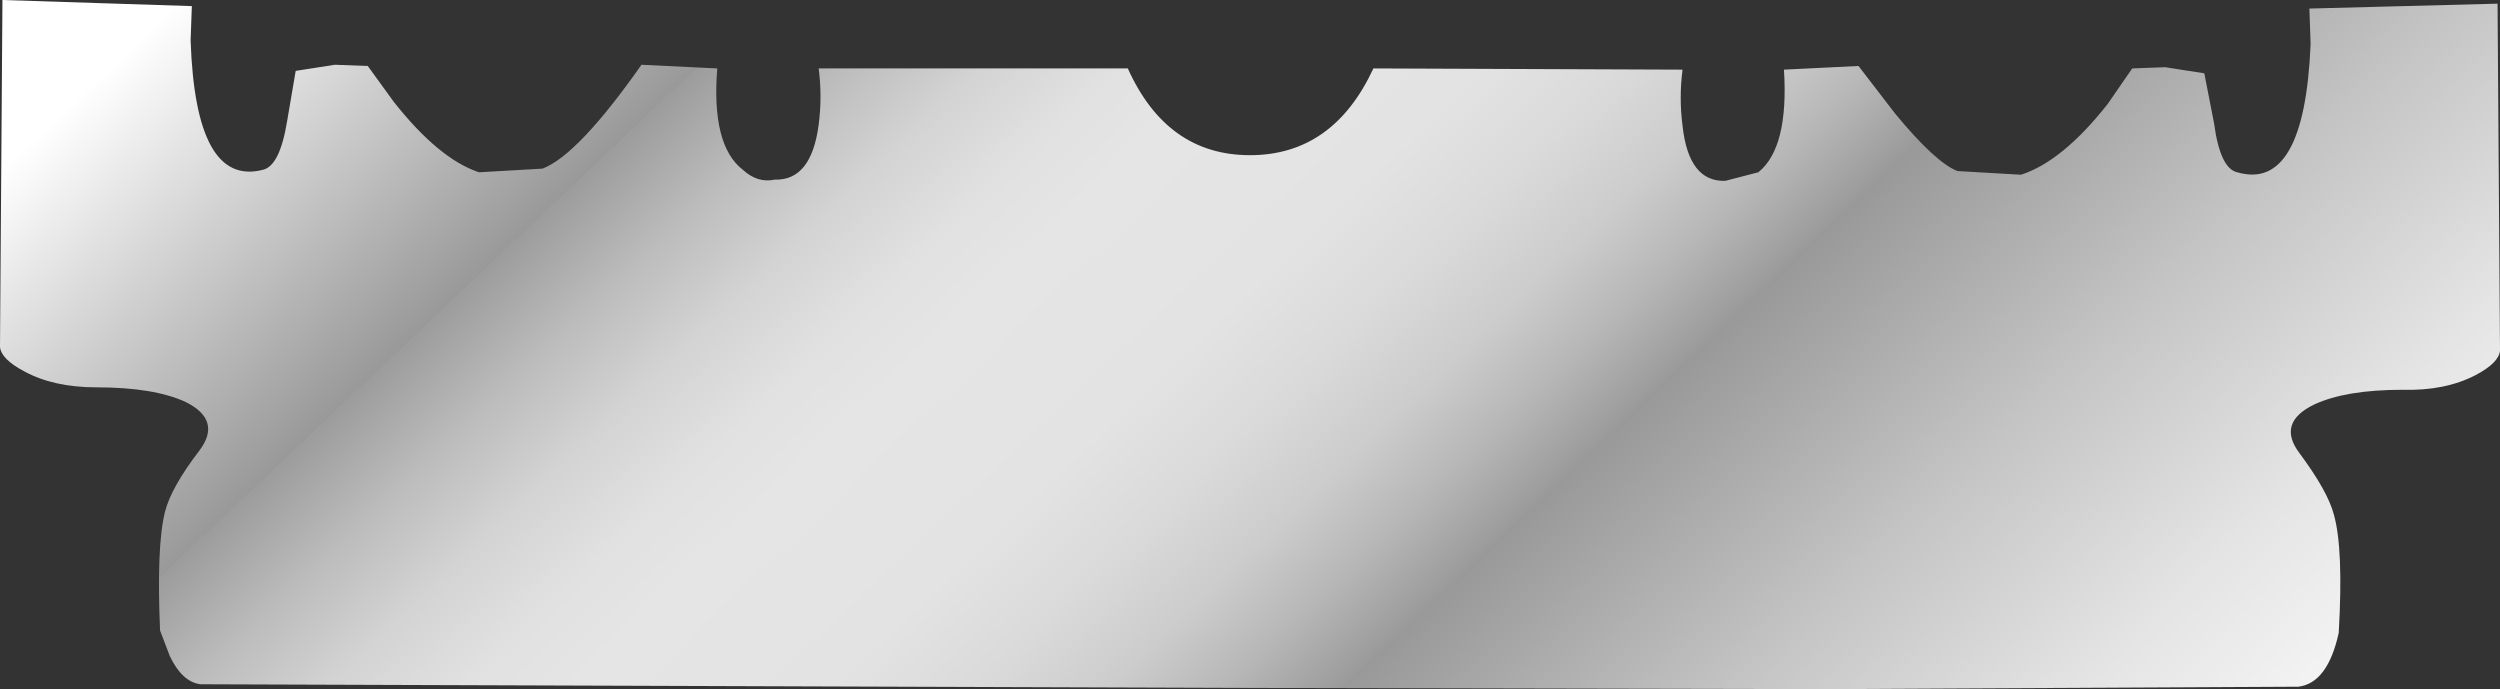
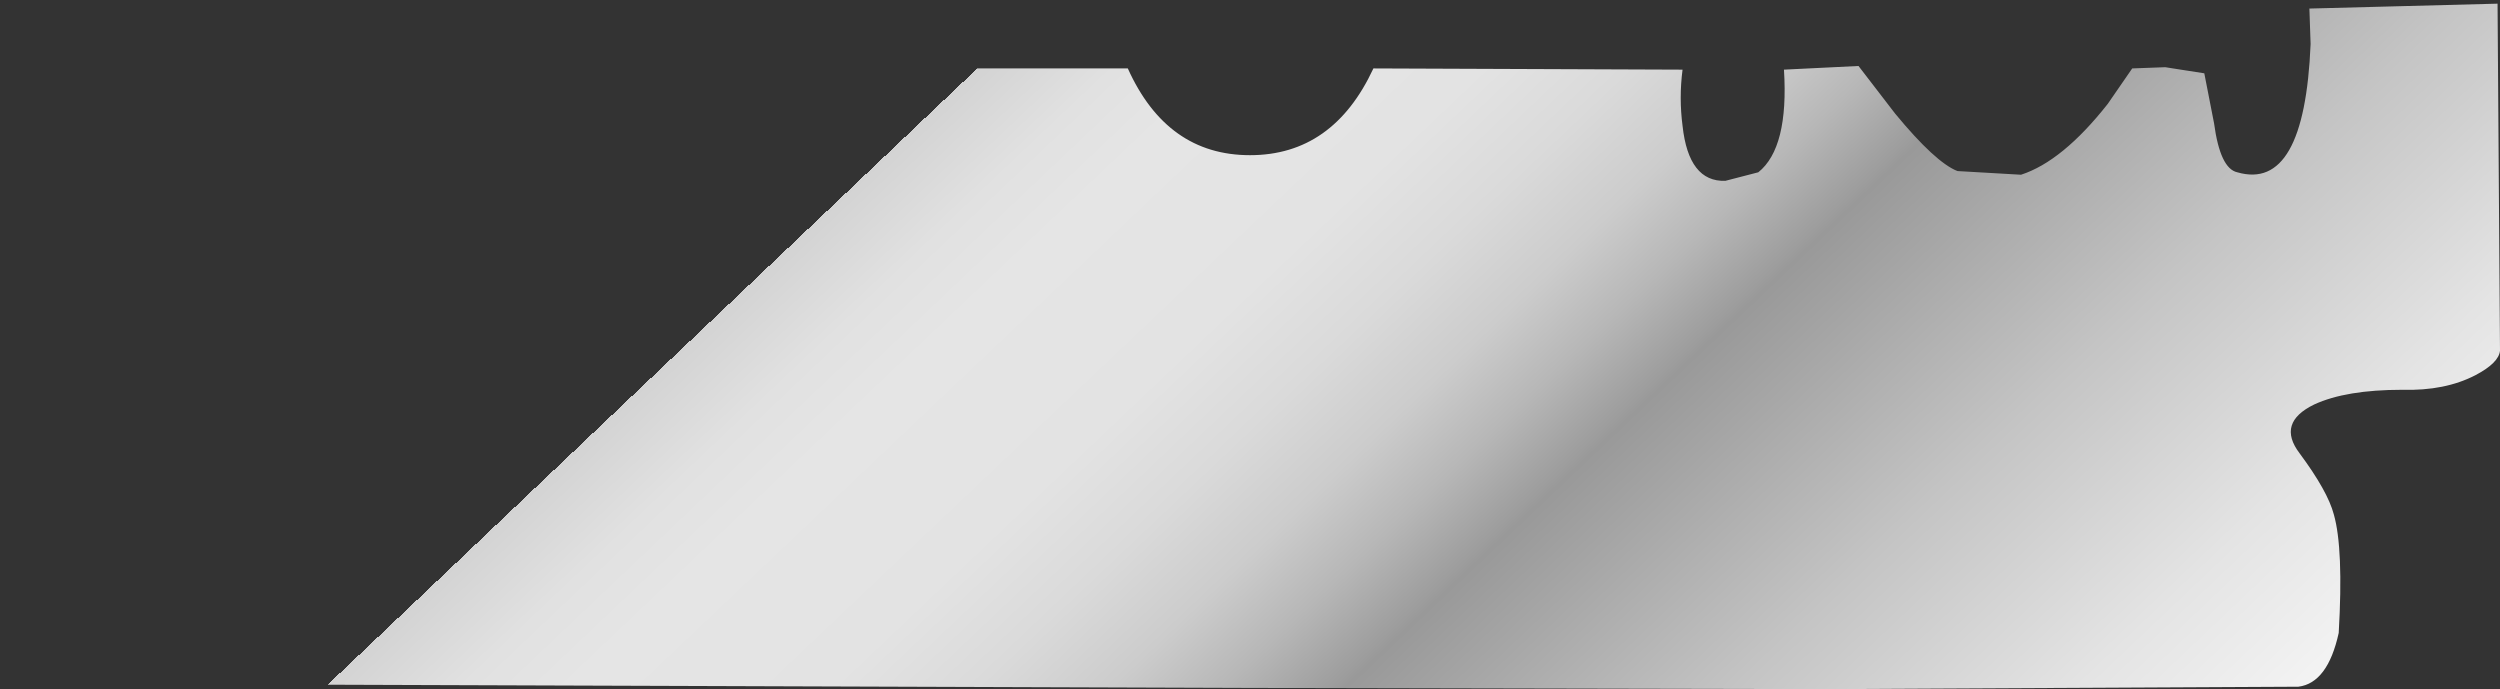
<svg xmlns="http://www.w3.org/2000/svg" height="28.2px" width="102.3px">
  <rect width="100%" height="100%" fill="#333333" stroke="none" />
  <g transform="matrix(1.0, 0.0, 0.0, 1.0, 51.15, 14.1)">
    <path d="M51.15 0.25 Q51.1 0.75 50.15 1.25 48.9 1.9 47.15 1.85 44.85 1.85 43.55 2.45 42.0 3.2 42.95 4.45 44.1 6.0 44.35 6.95 44.75 8.35 44.55 11.8 44.1 13.85 42.9 14.0 L23.5 14.1 -0.05 14.05 -42.95 13.9 Q-43.7 13.8 -44.2 12.75 L-44.6 11.7 Q-44.75 8.25 -44.4 6.85 -44.15 5.85 -43.0 4.35 -42.05 3.1 -43.55 2.35 -44.85 1.75 -47.2 1.75 -48.95 1.75 -50.15 1.1 -51.1 0.6 -51.15 0.1 L-51.05 -14.1 -43.3 -13.85 -43.35 -12.45 Q-43.15 -6.45 -40.4 -7.15 -39.7 -7.3 -39.4 -9.15 L-39.05 -11.2 -37.45 -11.45 -36.1 -11.4 -35.05 -9.95 Q-33.2 -7.6 -31.55 -7.05 L-28.95 -7.2 Q-27.5 -7.75 -24.9 -11.45 L-21.8 -11.3 Q-22.05 -8.15 -20.75 -7.15 -20.15 -6.6 -19.45 -6.75 -17.95 -6.7 -17.65 -9.0 -17.5 -10.15 -17.65 -11.3 L-5.0 -11.3 Q-3.4 -7.75 0.0 -7.75 3.4 -7.75 5.05 -11.3 L17.7 -11.25 Q17.55 -10.1 17.7 -8.95 17.95 -6.65 19.45 -6.7 L20.8 -7.05 Q22.05 -8.05 21.85 -11.25 L24.9 -11.4 26.4 -9.45 Q28.05 -7.45 28.95 -7.1 L31.55 -6.95 Q33.25 -7.5 35.1 -9.85 L36.1 -11.3 37.45 -11.35 39.05 -11.1 39.45 -9.05 Q39.7 -7.2 40.4 -7.05 43.15 -6.25 43.4 -12.3 L43.35 -13.75 51.05 -13.95 51.15 0.25" fill="url(#gradient0)" fill-rule="evenodd" stroke="none" />
-     <path d="M51.15 0.25 Q51.1 0.75 50.15 1.25 48.9 1.9 47.15 1.85 44.85 1.85 43.55 2.45 42.0 3.2 42.95 4.45 44.1 6.0 44.35 6.95 44.75 8.35 44.55 11.8 44.1 13.85 42.9 14.0 L23.5 14.1 -0.05 14.05 -42.95 13.9 Q-43.7 13.8 -44.2 12.75 L-44.6 11.7 Q-44.75 8.25 -44.4 6.85 -44.15 5.85 -43.0 4.35 -42.05 3.1 -43.55 2.35 -44.85 1.75 -47.2 1.75 -48.95 1.75 -50.15 1.1 -51.1 0.6 -51.15 0.1 L-51.05 -14.1 -43.3 -13.85 -43.35 -12.45 Q-43.15 -6.45 -40.4 -7.15 -39.7 -7.3 -39.4 -9.15 L-39.05 -11.2 -37.45 -11.45 -36.1 -11.4 -35.05 -9.95 Q-33.2 -7.6 -31.55 -7.05 L-28.95 -7.2 Q-27.5 -7.75 -24.9 -11.45 L-21.8 -11.3 Q-22.05 -8.15 -20.75 -7.15 -20.15 -6.6 -19.45 -6.75 -17.95 -6.7 -17.65 -9.0 -17.5 -10.15 -17.65 -11.3 L-5.0 -11.3 Q-3.4 -7.75 0.0 -7.75 3.4 -7.75 5.05 -11.3 L17.7 -11.25 Q17.55 -10.1 17.7 -8.95 17.95 -6.65 19.45 -6.7 L20.8 -7.05 Q22.05 -8.05 21.85 -11.25 L24.9 -11.4 26.4 -9.45 Q28.05 -7.45 28.95 -7.1 L31.55 -6.95 Q33.25 -7.5 35.1 -9.85 L36.1 -11.3 37.45 -11.35 39.05 -11.1 39.45 -9.05 Q39.7 -7.2 40.4 -7.05 43.15 -6.25 43.4 -12.3 L43.35 -13.75 51.05 -13.95 51.15 0.25" fill="url(#gradient1)" fill-rule="evenodd" stroke="none" />
  </g>
  <defs>
    <linearGradient gradientTransform="matrix(-0.037, -0.039, -0.039, 0.037, 4.6, 0.7)" gradientUnits="userSpaceOnUse" id="gradient0" spreadMethod="pad" x1="-819.2" x2="819.2">
      <stop offset="0.0" stop-color="#ffffff" />
      <stop offset="0.063" stop-color="#f8f8f8" />
      <stop offset="0.161" stop-color="#e4e4e4" />
      <stop offset="0.271" stop-color="#c4c4c4" />
      <stop offset="0.396" stop-color="#999999" />
      <stop offset="0.4" stop-color="#9d9d9d" />
      <stop offset="0.435" stop-color="#b7b7b7" />
      <stop offset="0.471" stop-color="#cccccc" />
      <stop offset="0.514" stop-color="#dadada" />
      <stop offset="0.561" stop-color="#e3e3e3" />
      <stop offset="0.643" stop-color="#e5e5e5" />
      <stop offset="0.678" stop-color="#e1e1e1" />
      <stop offset="0.722" stop-color="#d3d3d3" />
      <stop offset="0.722" stop-color="#d3d3d3" stop-opacity="0.0" />
      <stop offset="1.0" stop-color="#000000" stop-opacity="0.0" />
    </linearGradient>
    <linearGradient gradientTransform="matrix(-0.037, -0.039, -0.039, 0.037, 4.6, 0.7)" gradientUnits="userSpaceOnUse" id="gradient1" spreadMethod="pad" x1="-819.2" x2="819.2">
      <stop offset="0.0" stop-color="#000000" stop-opacity="0.0" />
      <stop offset="0.722" stop-color="#d3d3d3" stop-opacity="0.0" />
      <stop offset="0.722" stop-color="#d3d3d3" />
      <stop offset="0.765" stop-color="#bcbcbc" />
      <stop offset="0.812" stop-color="#9c9c9c" />
      <stop offset="0.812" stop-color="#999999" />
      <stop offset="1.0" stop-color="#ffffff" />
    </linearGradient>
  </defs>
</svg>